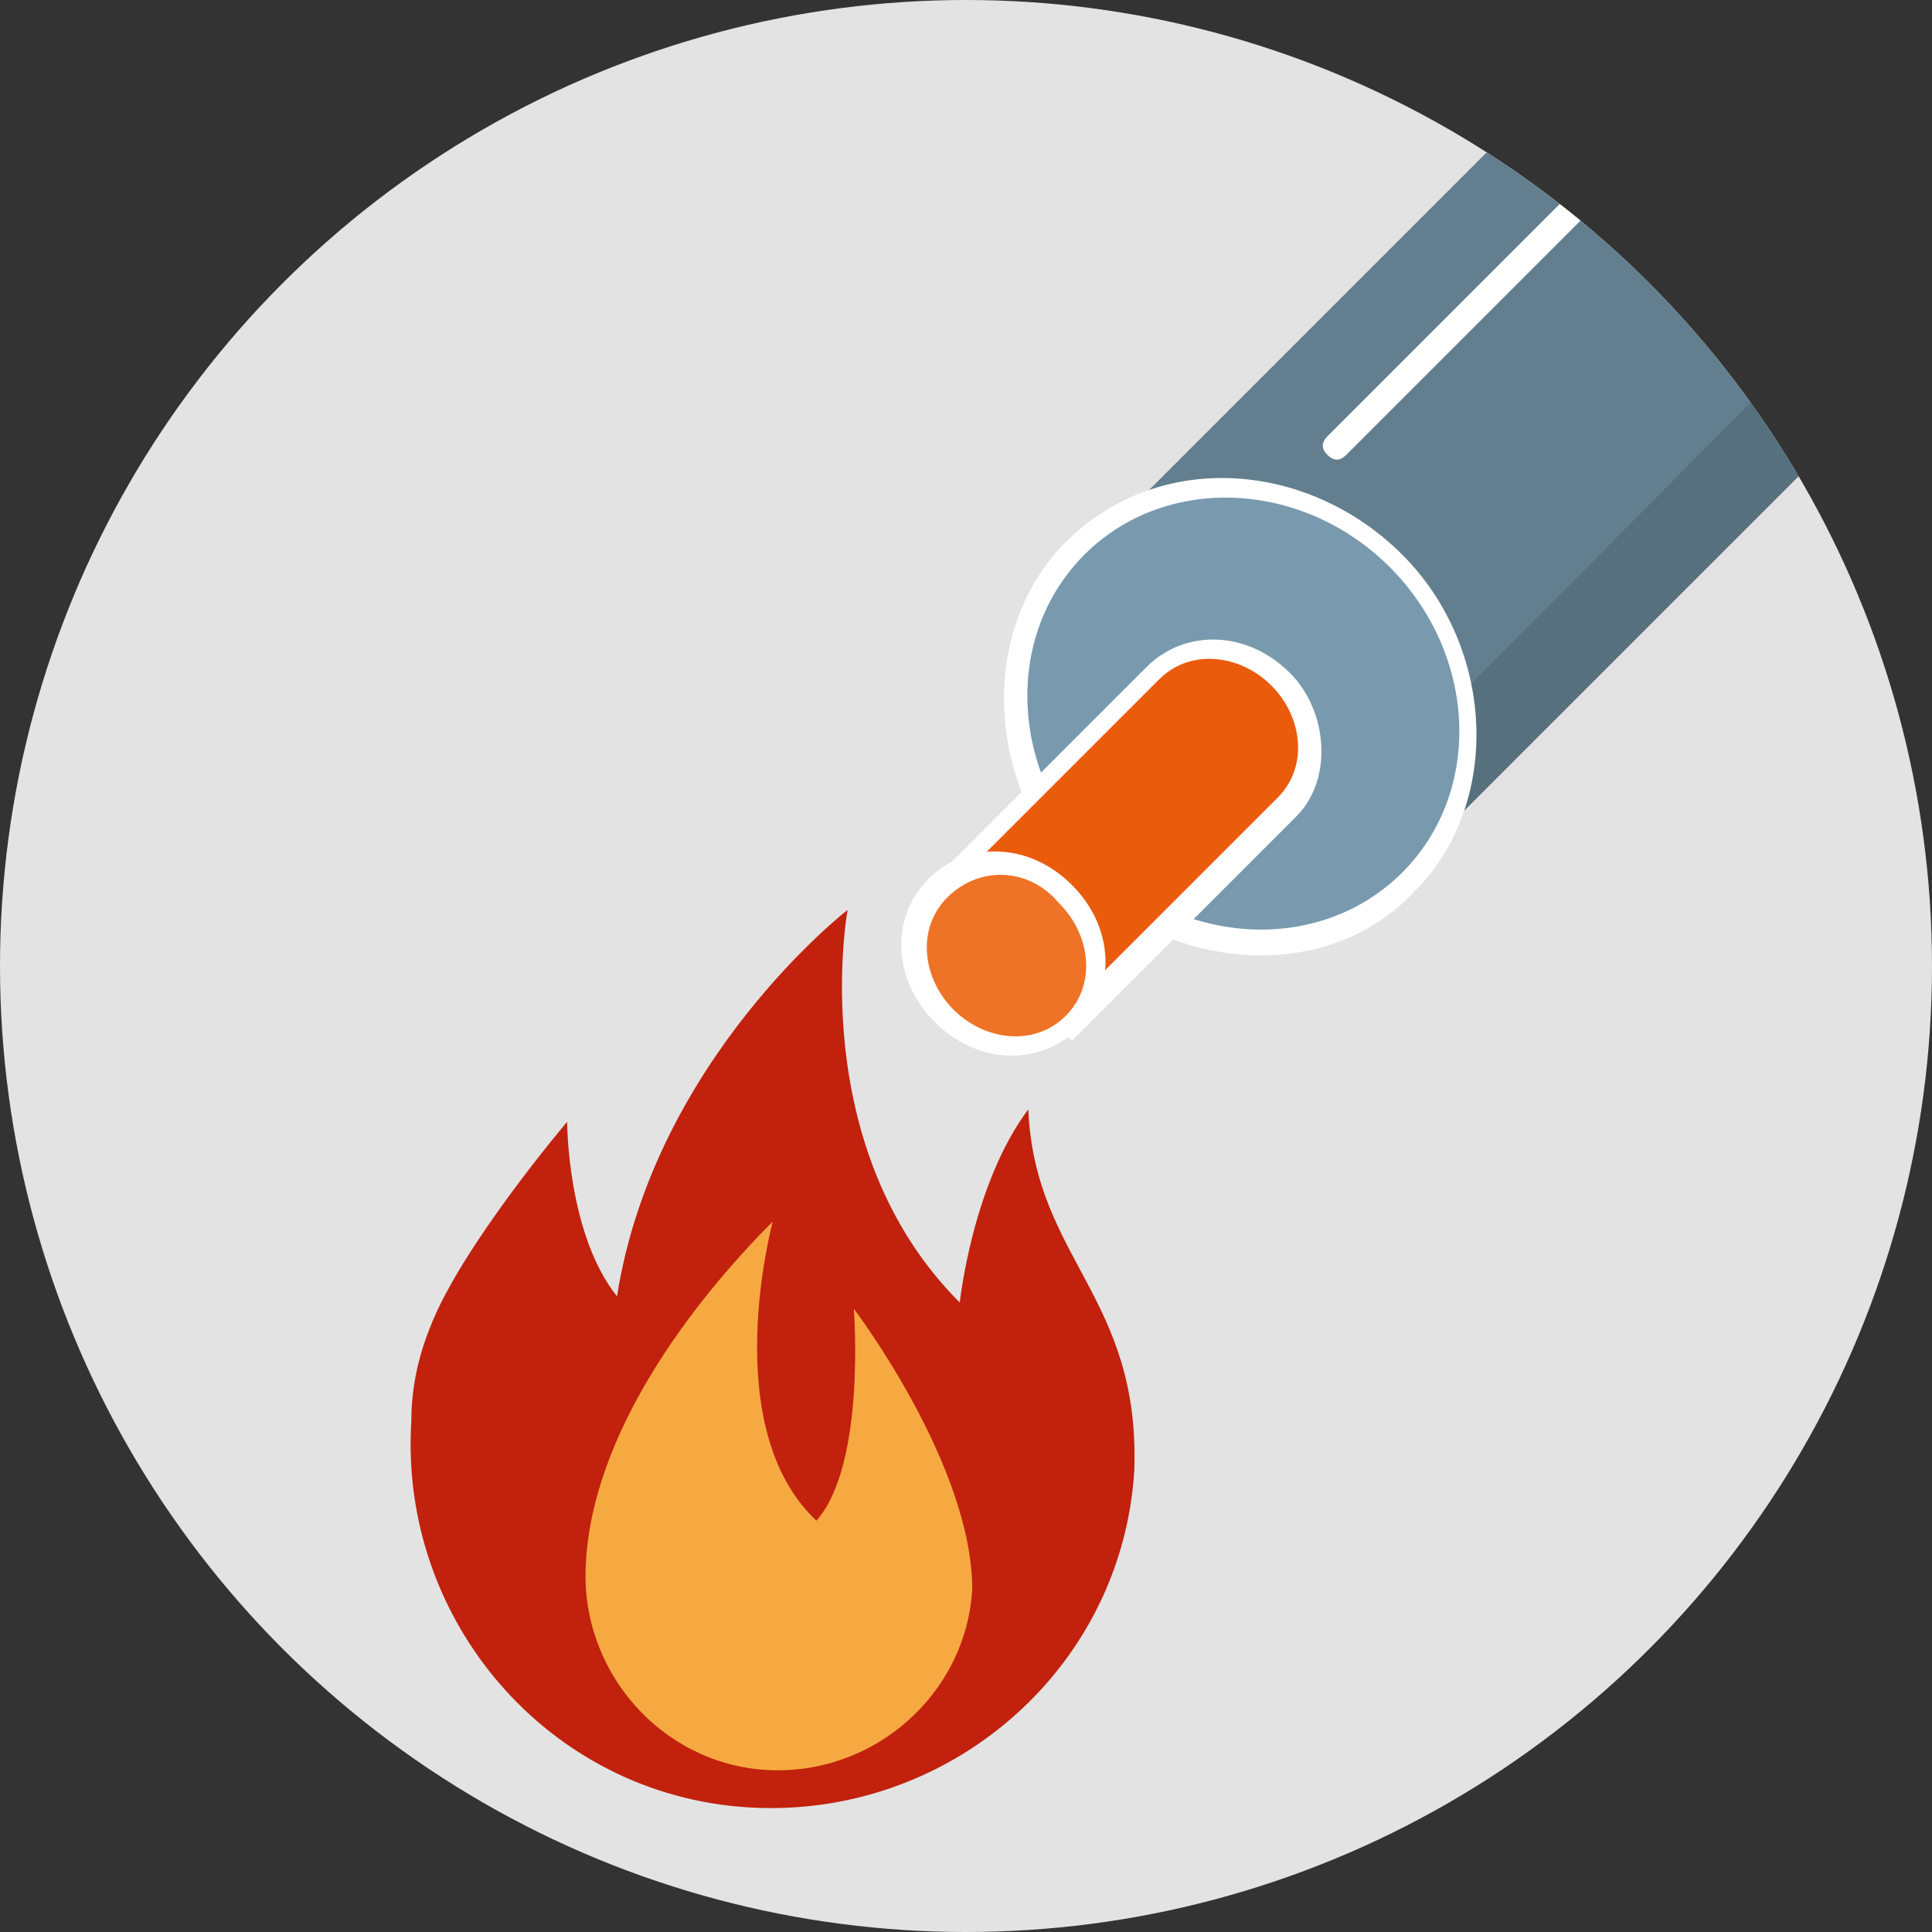
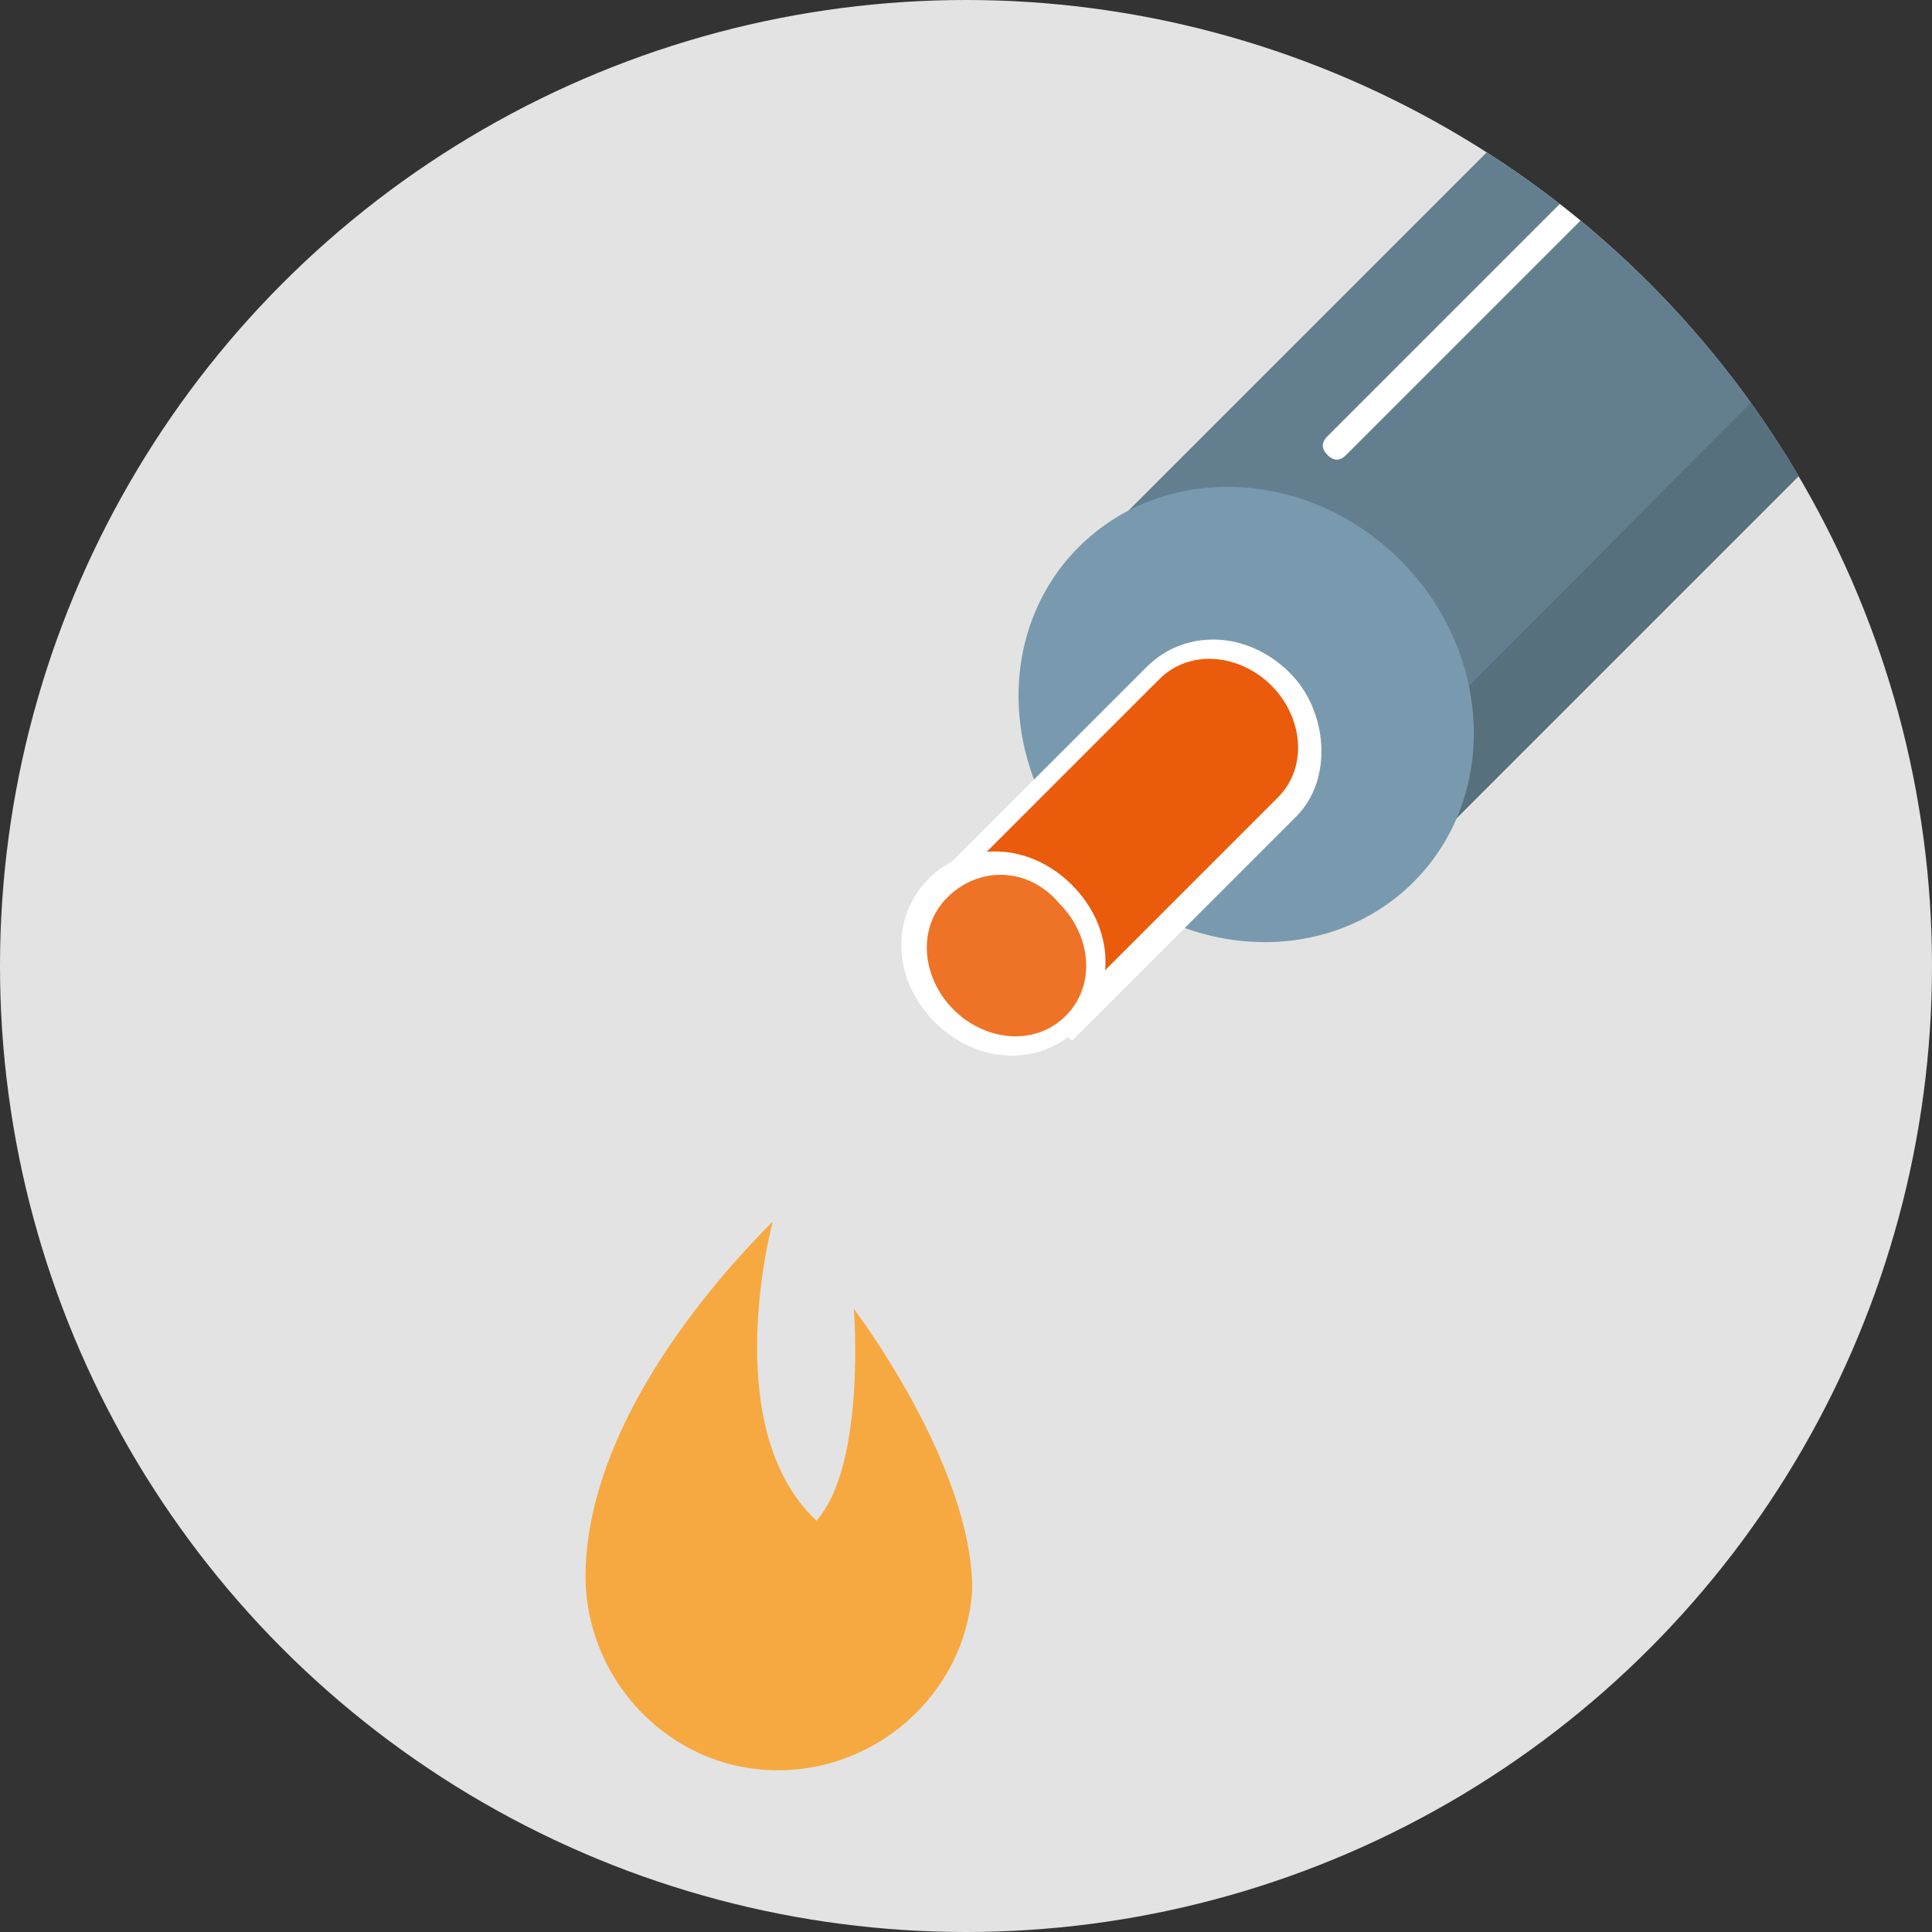
<svg xmlns="http://www.w3.org/2000/svg" xmlns:xlink="http://www.w3.org/1999/xlink" version="1.1" id="Ebene_1" x="0px" y="0px" viewBox="0 0 31 31" style="enable-background:new 0 0 31 31;" xml:space="preserve">
  <rect x="0" y="0" width="31" height="31" fill="#333333" stroke="none" />
  <style type="text/css">
	.st0{fill:#E3E3E3;}
	.st1{clip-path:url(#SVGID_2_);}
	.st2{fill-rule:evenodd;clip-rule:evenodd;fill:#637F8F;}
	.st3{fill:#FFFFFF;}
	.st4{fill-rule:evenodd;clip-rule:evenodd;fill:#57707E;}
	.st5{fill-rule:evenodd;clip-rule:evenodd;fill:#799AAE;}
	.st6{fill-rule:evenodd;clip-rule:evenodd;fill:#EA5B0C;}
	.st7{fill-rule:evenodd;clip-rule:evenodd;fill:#EE7326;}
	.st8{fill:#C1210D;}
	.st9{fill:#F7A941;}
</style>
  <g>
    <circle class="st0" cx="15.5" cy="15.5" r="15.5" />
    <g>
      <defs>
        <circle id="SVGID_1_" cx="15.5" cy="15.5" r="15.5" />
      </defs>
      <clipPath id="SVGID_2_">
        <use xlink:href="#SVGID_1_" style="overflow:visible;" />
      </clipPath>
      <g class="st1">
        <g>
          <path class="st2" d="M17.4,8.9c-1.3,1.3-1.2,3.5,0.2,4.9c1.4,1.4,3.6,1.5,4.9,0.2L38.4-1.9L33.3-7L17.4,8.9z" />
          <g>
            <path class="st3" d="M34.6-5.7l-13,13c-0.1,0.1-0.2,0.1-0.3,0c-0.1-0.1-0.1-0.2,0-0.3l13-13c0.1-0.1,0.2-0.1,0.3,0       C34.7-5.9,34.7-5.7,34.6-5.7z" />
          </g>
          <path class="st4" d="M22.5,14L38.4-1.9l-1-1L19.7,14.9C20.7,15.1,21.8,14.8,22.5,14z" />
          <g>
            <ellipse transform="matrix(0.707 -0.707 0.707 0.707 -2.275 17.474)" class="st5" cx="20" cy="11.5" rx="3.5" ry="3.8" />
-             <path class="st3" d="M17.4,8.9c1.3-1.3,3.5-1.2,4.9,0.2s1.5,3.6,0.2,4.9c-1.3,1.3-3.5,1.2-4.9-0.2       C16.2,12.4,16.1,10.2,17.4,8.9 M17.1,8.7c-1.4,1.4-1.3,3.9,0.2,5.4s4,1.7,5.4,0.2c1.4-1.4,1.3-3.9-0.2-5.4S18.6,7.2,17.1,8.7       L17.1,8.7z" />
          </g>
          <g>
            <path class="st6" d="M18.5,10.8l-3.4,3.4l2.1,2.1l3.4-3.4c0.5-0.5,0.5-1.5-0.1-2.1C20,10.3,19,10.3,18.5,10.8z" />
            <path class="st3" d="M20.8,13.1l-3.6,3.6l-2.4-2.4l3.6-3.6c0.6-0.6,1.6-0.6,2.3,0.1C21.3,11.4,21.4,12.5,20.8,13.1z M17.2,16.1       l3.3-3.3c0.5-0.5,0.4-1.3-0.1-1.8c-0.5-0.5-1.3-0.6-1.8-0.1l-3.3,3.3L17.2,16.1z" />
          </g>
          <ellipse transform="matrix(0.707 -0.707 0.707 0.707 -6.096 15.892)" class="st7" cx="16.1" cy="15.3" rx="1.4" ry="1.5" />
          <path class="st3" d="M17.3,16.5c-0.6,0.6-1.6,0.6-2.3-0.1s-0.7-1.7-0.1-2.3s1.6-0.6,2.3,0.1C17.9,14.9,17.9,15.9,17.3,16.5z       M15.2,14.4c-0.5,0.5-0.4,1.3,0.1,1.8s1.3,0.6,1.8,0.1c0.5-0.5,0.4-1.3-0.1-1.8C16.5,13.9,15.7,13.9,15.2,14.4z" />
        </g>
      </g>
    </g>
    <g>
-       <path class="st8" d="M16.5,17.8c-0.9,1.2-1.1,3.1-1.1,3.1c-2.5-2.5-1.8-6.3-1.8-6.3s-3.1,2.4-3.7,6.2C9.1,19.8,9.1,18,9.1,18    s-1.7,2-2.2,3.3c-0.2,0.5-0.3,1-0.3,1.5c-0.2,3.2,2.2,6,5.4,6.2s6-2.2,6.2-5.4C18.3,20.8,16.6,20.2,16.5,17.8z" />
      <path class="st9" d="M13.7,21c0,0,0.2,2.5-0.6,3.4c-1.6-1.5-0.7-4.8-0.7-4.8c-1.3,1.3-2.9,3.4-3,5.5c-0.1,1.7,1.2,3.2,2.9,3.3    c1.7,0.1,3.2-1.2,3.3-2.9C15.6,23.5,13.7,21,13.7,21z" />
    </g>
  </g>
</svg>